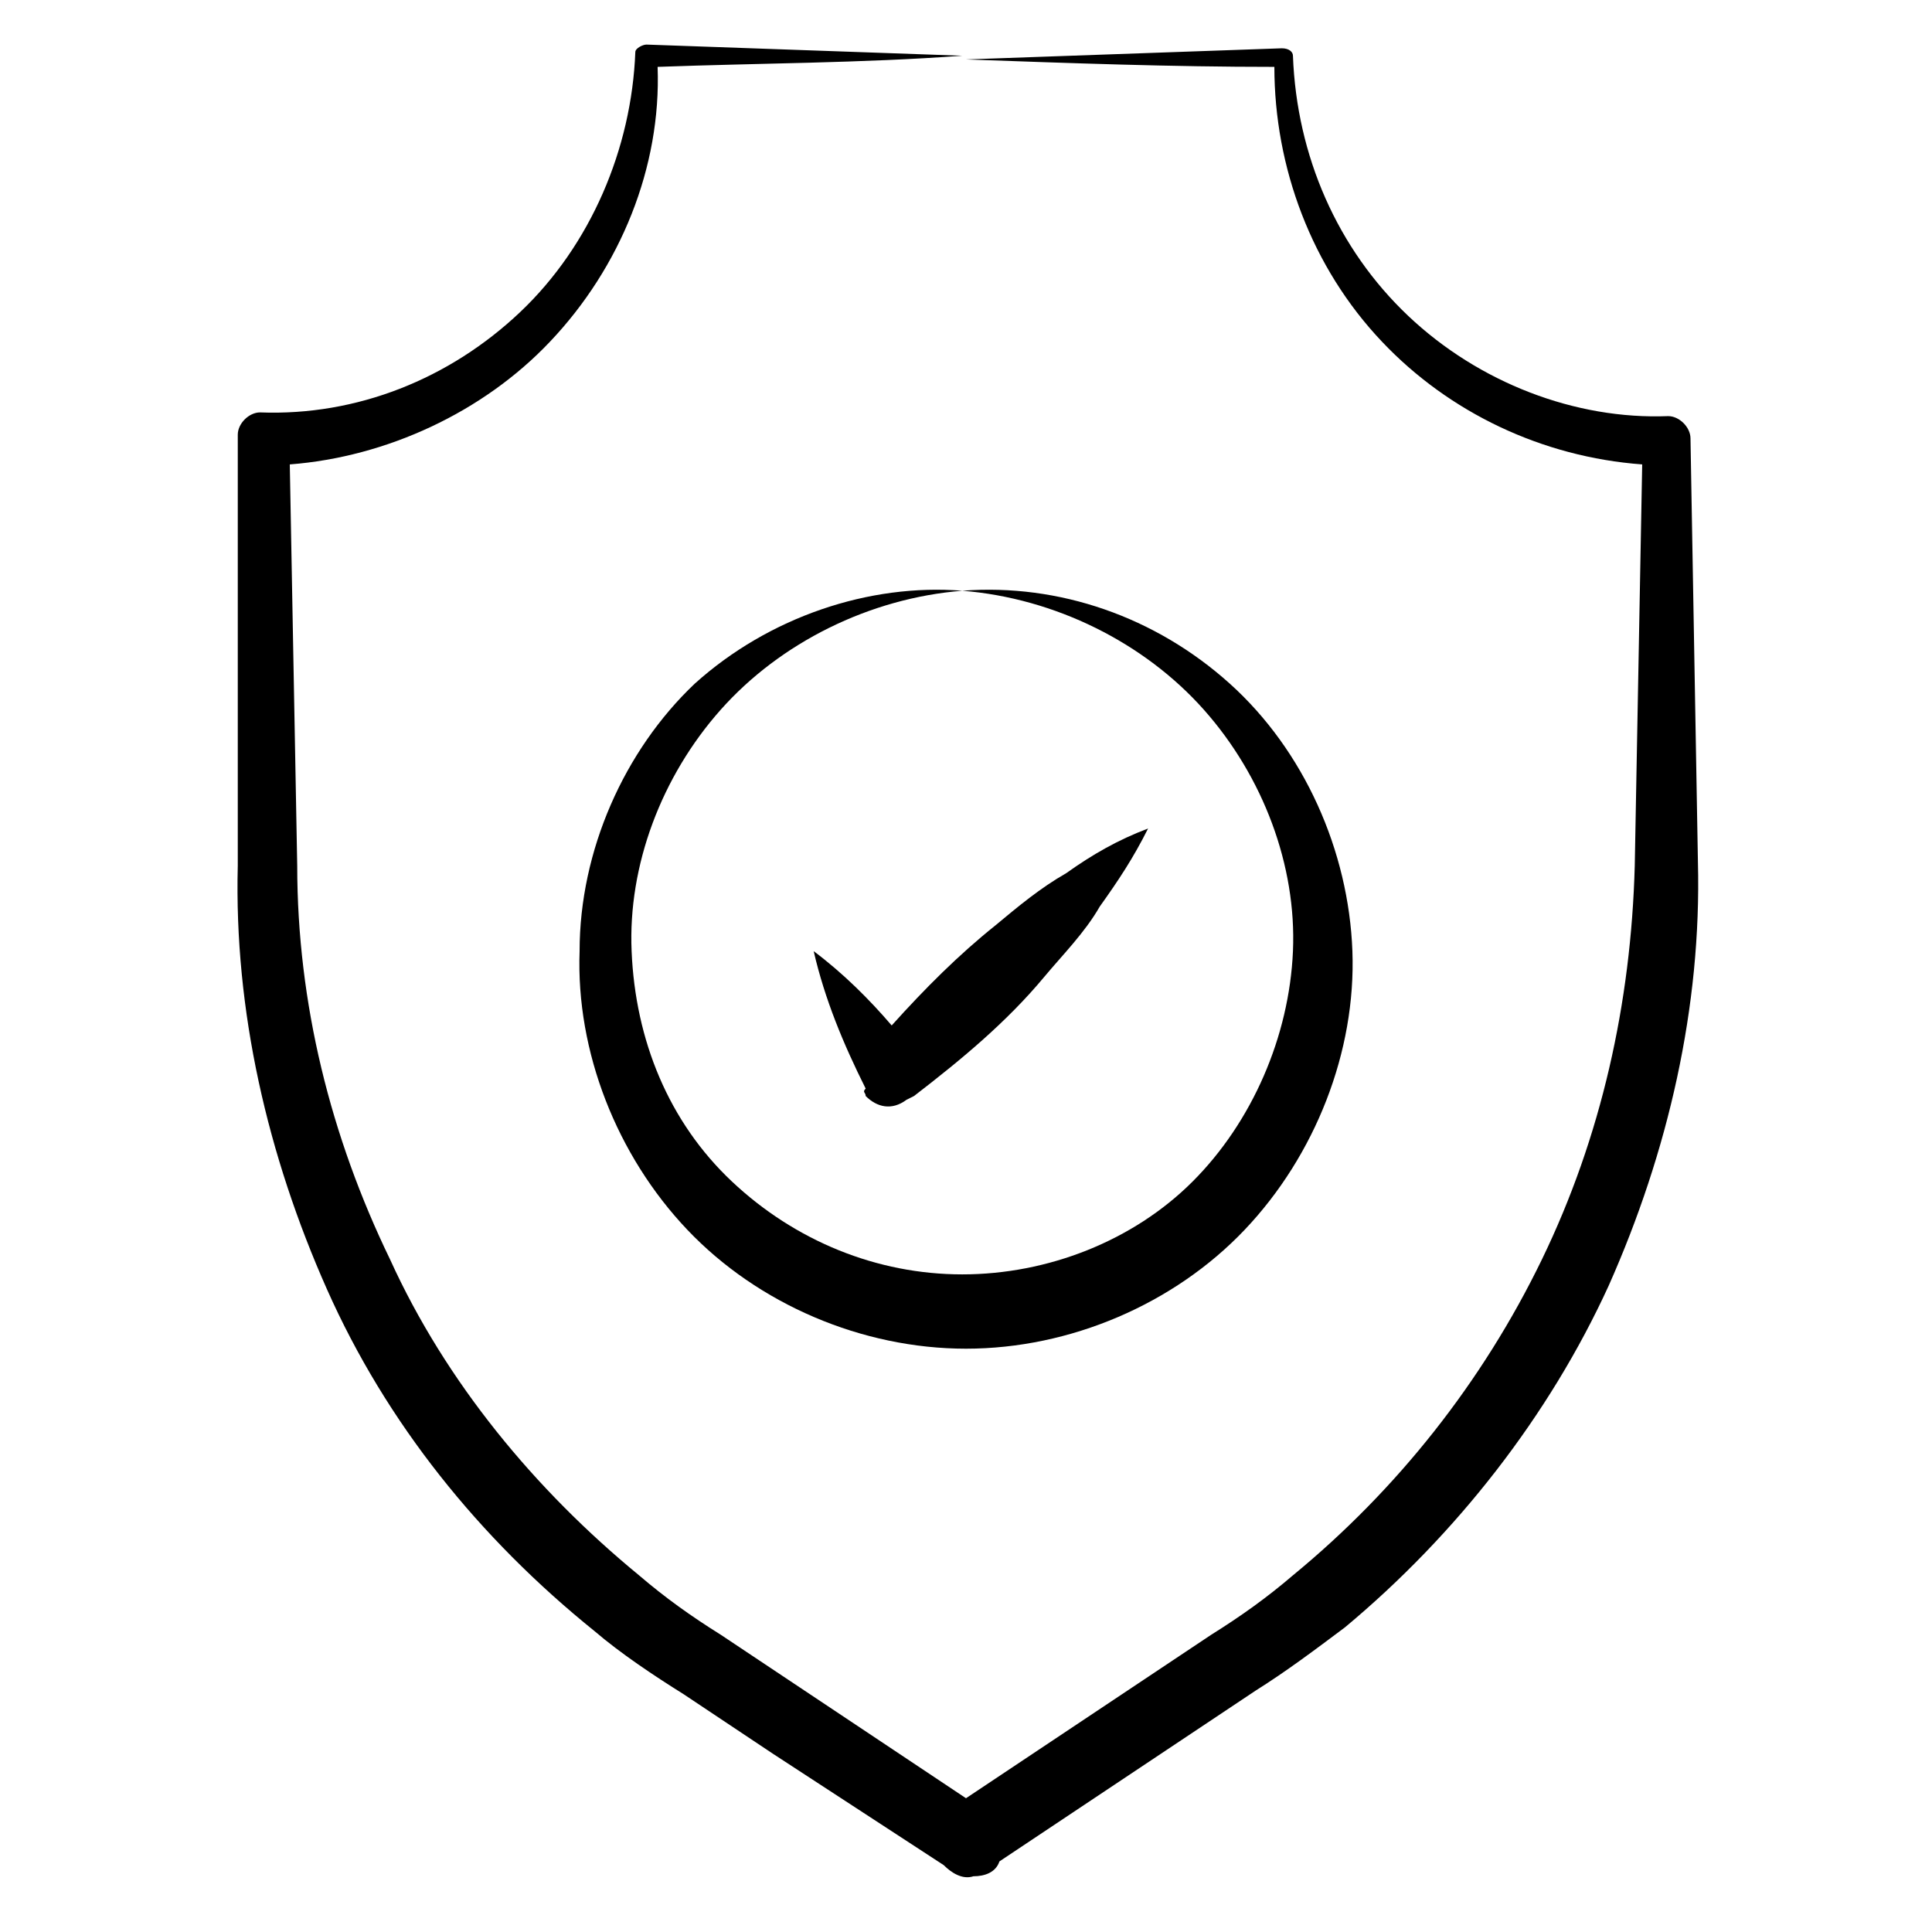
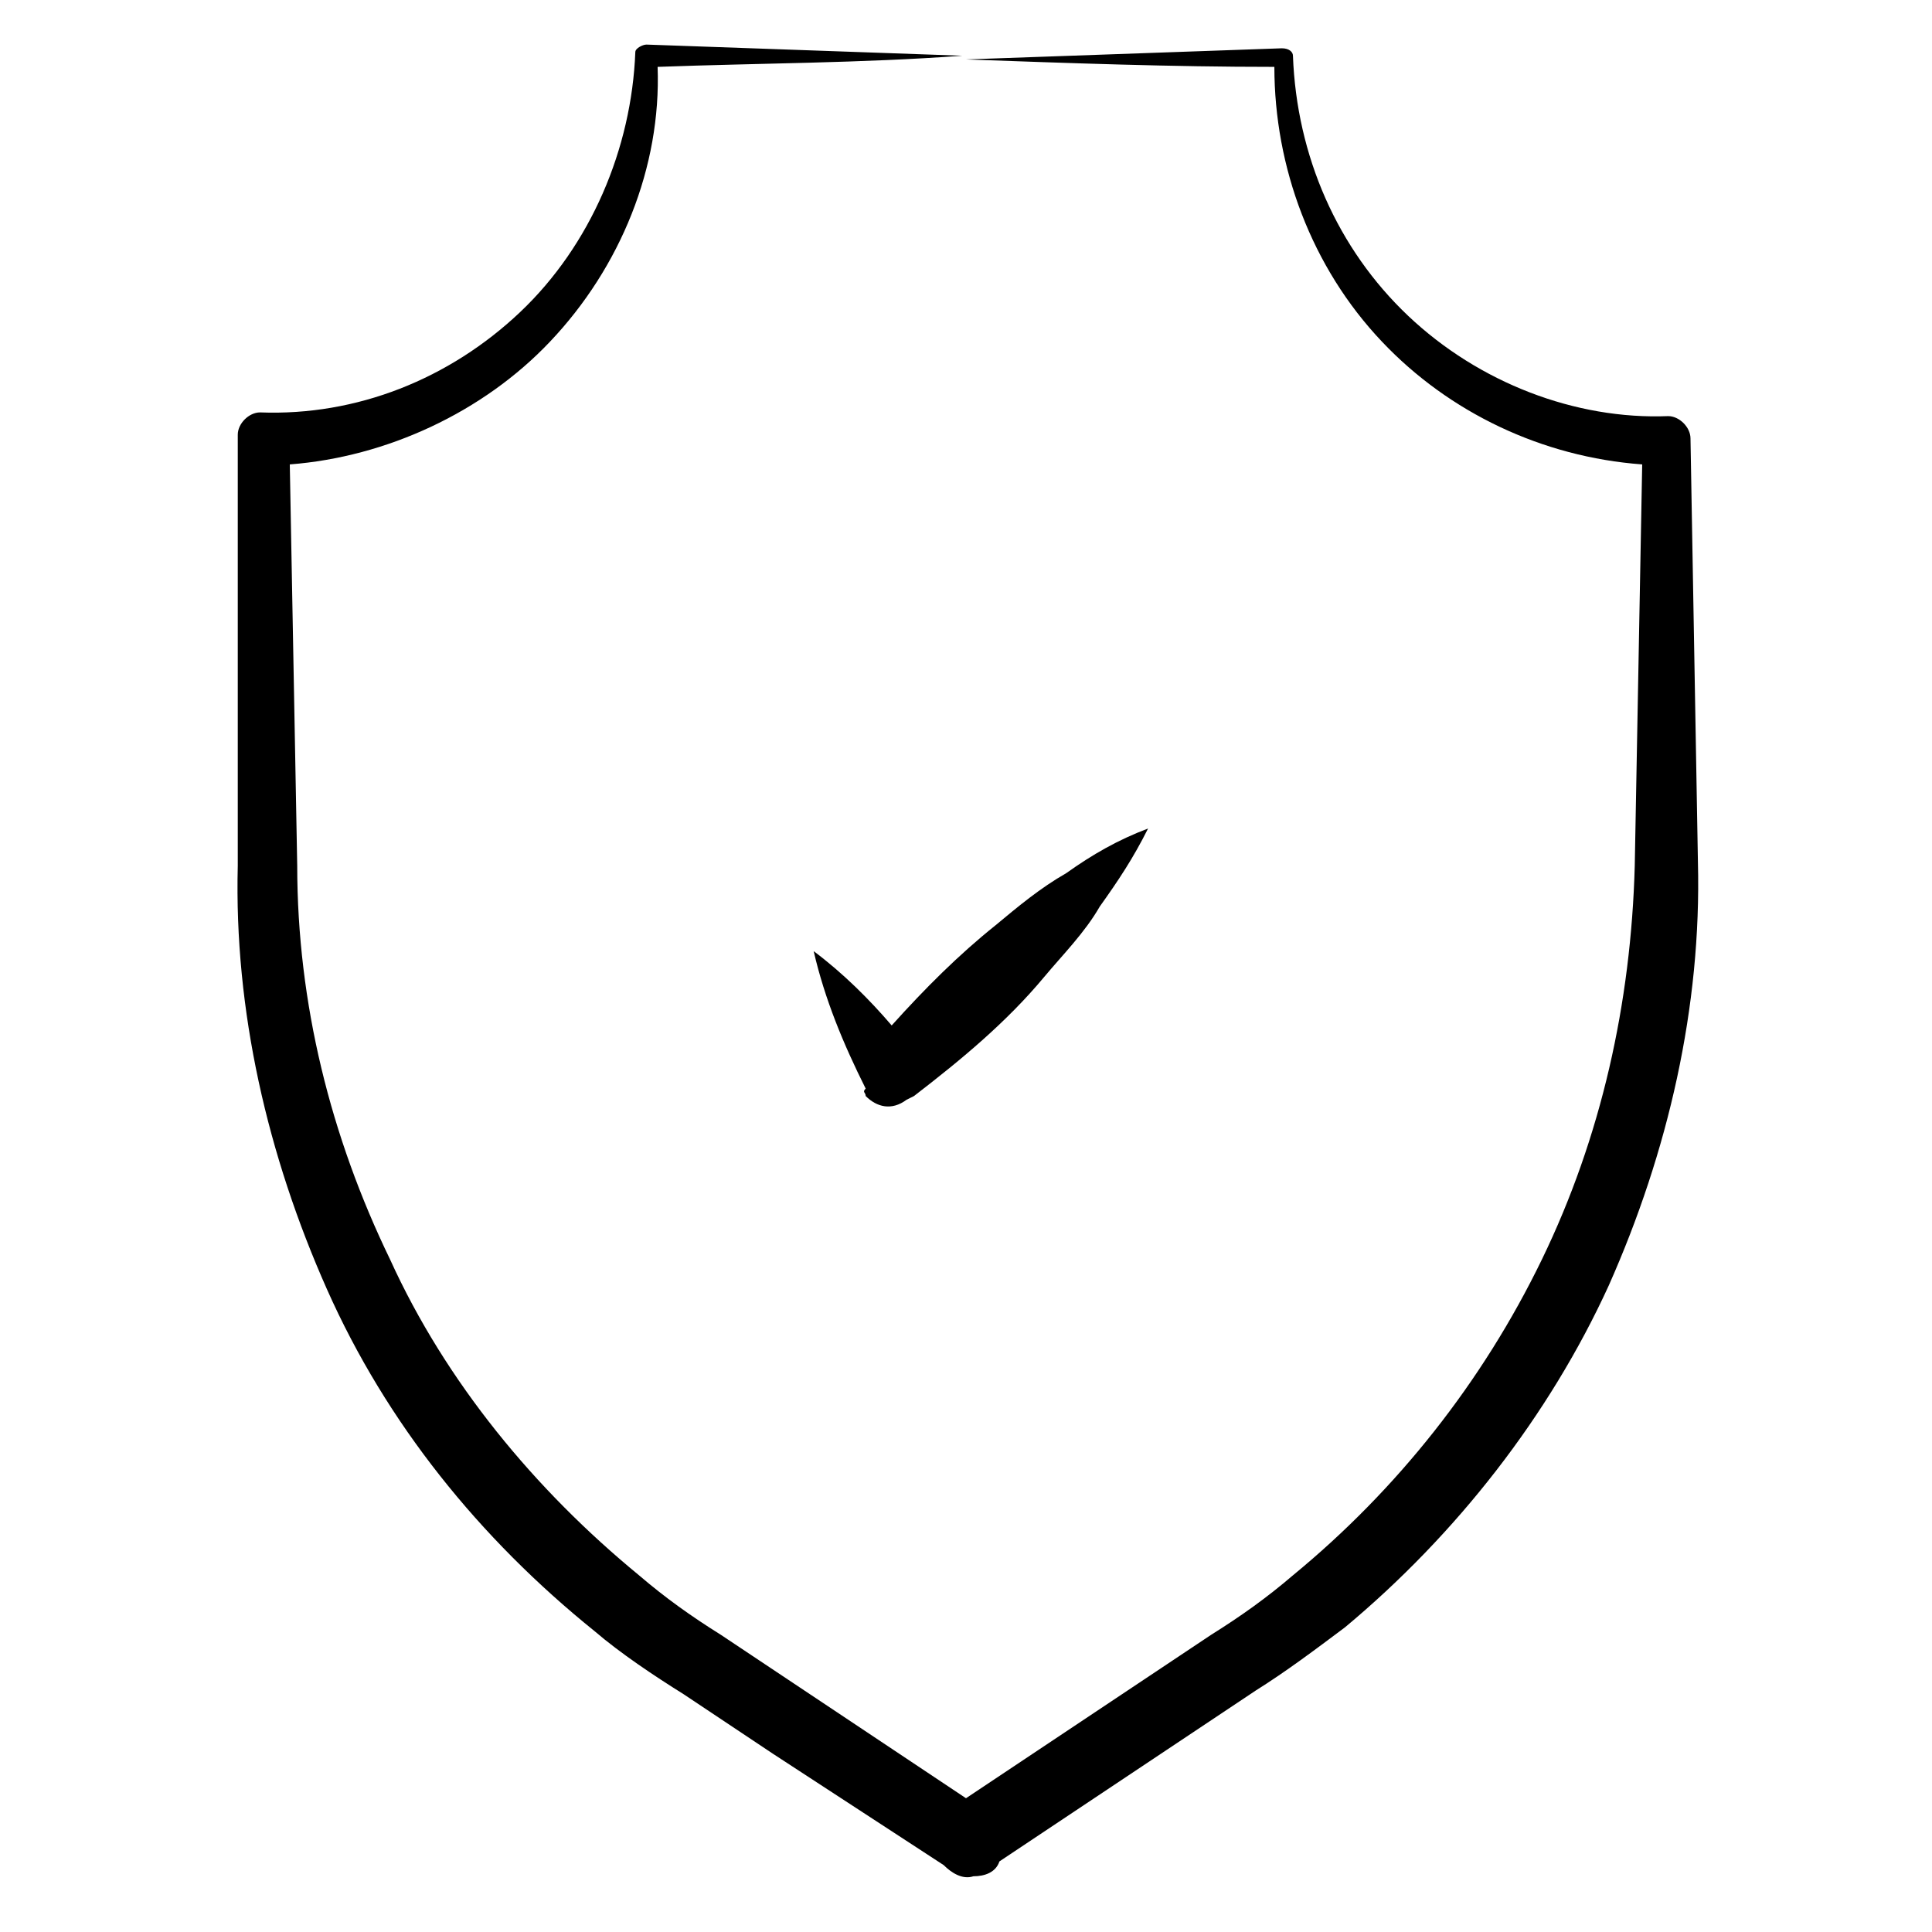
<svg xmlns="http://www.w3.org/2000/svg" id="Layer_1" enable-background="new 0 0 52 52" height="512" viewBox="0 0 52 52" width="512">
  <g id="_x31_2">
    <path d="m16 43.9c.7.6 1.6 1.2 2.4 1.7l2.4 1.6 4.6 3c.2.2.5.4.8.3.3 0 .6-.1.7-.4l4.5-3 2.4-1.6c.8-.5 1.6-1.1 2.4-1.7 3-2.5 5.5-5.7 7.1-9.2 1.6-3.6 2.5-7.5 2.4-11.4l-.2-11.4c0-.3-.3-.6-.6-.6-2.5.1-5.1-.9-7-2.7s-3-4.3-3.1-7c0-.1-.1-.2-.3-.2-2.8.1-5.7.2-8.5.3 2.8.1 5.5.2 8.3.2 0 2.7 1 5.4 2.9 7.4 1.8 1.9 4.3 3.1 7 3.3l-.2 10.8c-.1 3.7-.9 7.3-2.5 10.6s-3.9 6.2-6.7 8.5c-.7.6-1.4 1.1-2.2 1.6l-2.4 1.6-4.2 2.8-4.2-2.8-2.4-1.6c-.8-.5-1.5-1-2.2-1.6-2.8-2.3-5.2-5.2-6.7-8.5-1.6-3.3-2.5-6.9-2.5-10.6l-.2-10.8c2.6-.2 5.2-1.4 7-3.3 1.9-2 3-4.7 2.9-7.4 2.7-.1 5.5-.1 8.2-.3-2.8-.1-5.7-.2-8.5-.3-.1 0-.3.1-.3.2-.1 2.6-1.2 5.2-3.1 7s-4.4 2.8-7 2.7c-.3 0-.6.3-.6.6v11.6c-.1 3.9.8 7.8 2.4 11.4s4.1 6.7 7.2 9.2z" />
-     <path d="m15.6 25.6c-.1 2.7 1 5.5 2.9 7.5s4.7 3.2 7.5 3.2 5.6-1.2 7.5-3.2 3-4.8 2.9-7.5-1.3-5.4-3.3-7.2-4.6-2.7-7.2-2.5c2.5.2 4.9 1.4 6.5 3.2s2.5 4.2 2.4 6.5-1.1 4.6-2.7 6.2-3.9 2.5-6.2 2.5-4.5-.9-6.2-2.5-2.6-3.8-2.7-6.2c-.1-2.3.8-4.7 2.4-6.5s4-3 6.5-3.2c-2.5-.2-5.2.7-7.2 2.5-1.9 1.8-3.1 4.5-3.1 7.2z" />
    <path d="m23.3 29.5c.3.3.7.4 1.1.1l.2-.1c1.3-1 2.5-2 3.5-3.2.5-.6 1.1-1.2 1.5-1.9.5-.7.9-1.3 1.3-2.1-.8.3-1.5.7-2.2 1.2-.7.4-1.3.9-1.9 1.4-1 .8-1.9 1.7-2.8 2.7-.6-.7-1.3-1.4-2.1-2 .3 1.3.8 2.5 1.4 3.7-.1.1 0 .1 0 .2z" />
  </g>
</svg>